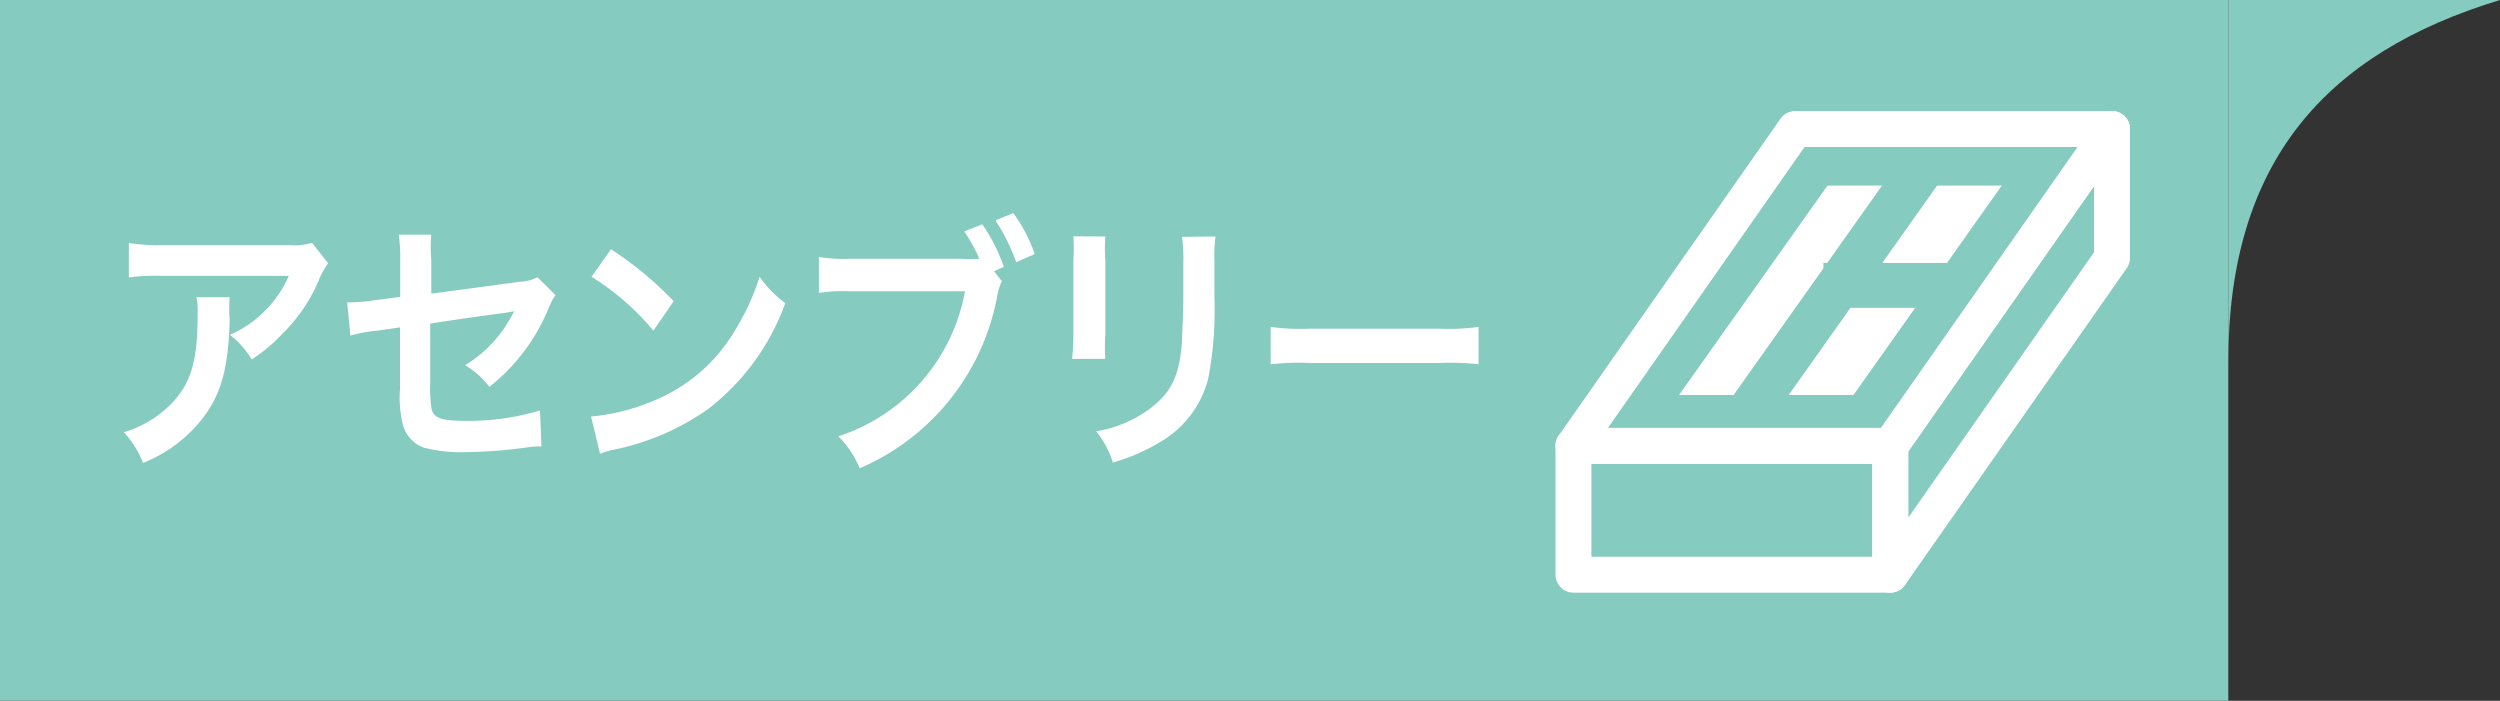
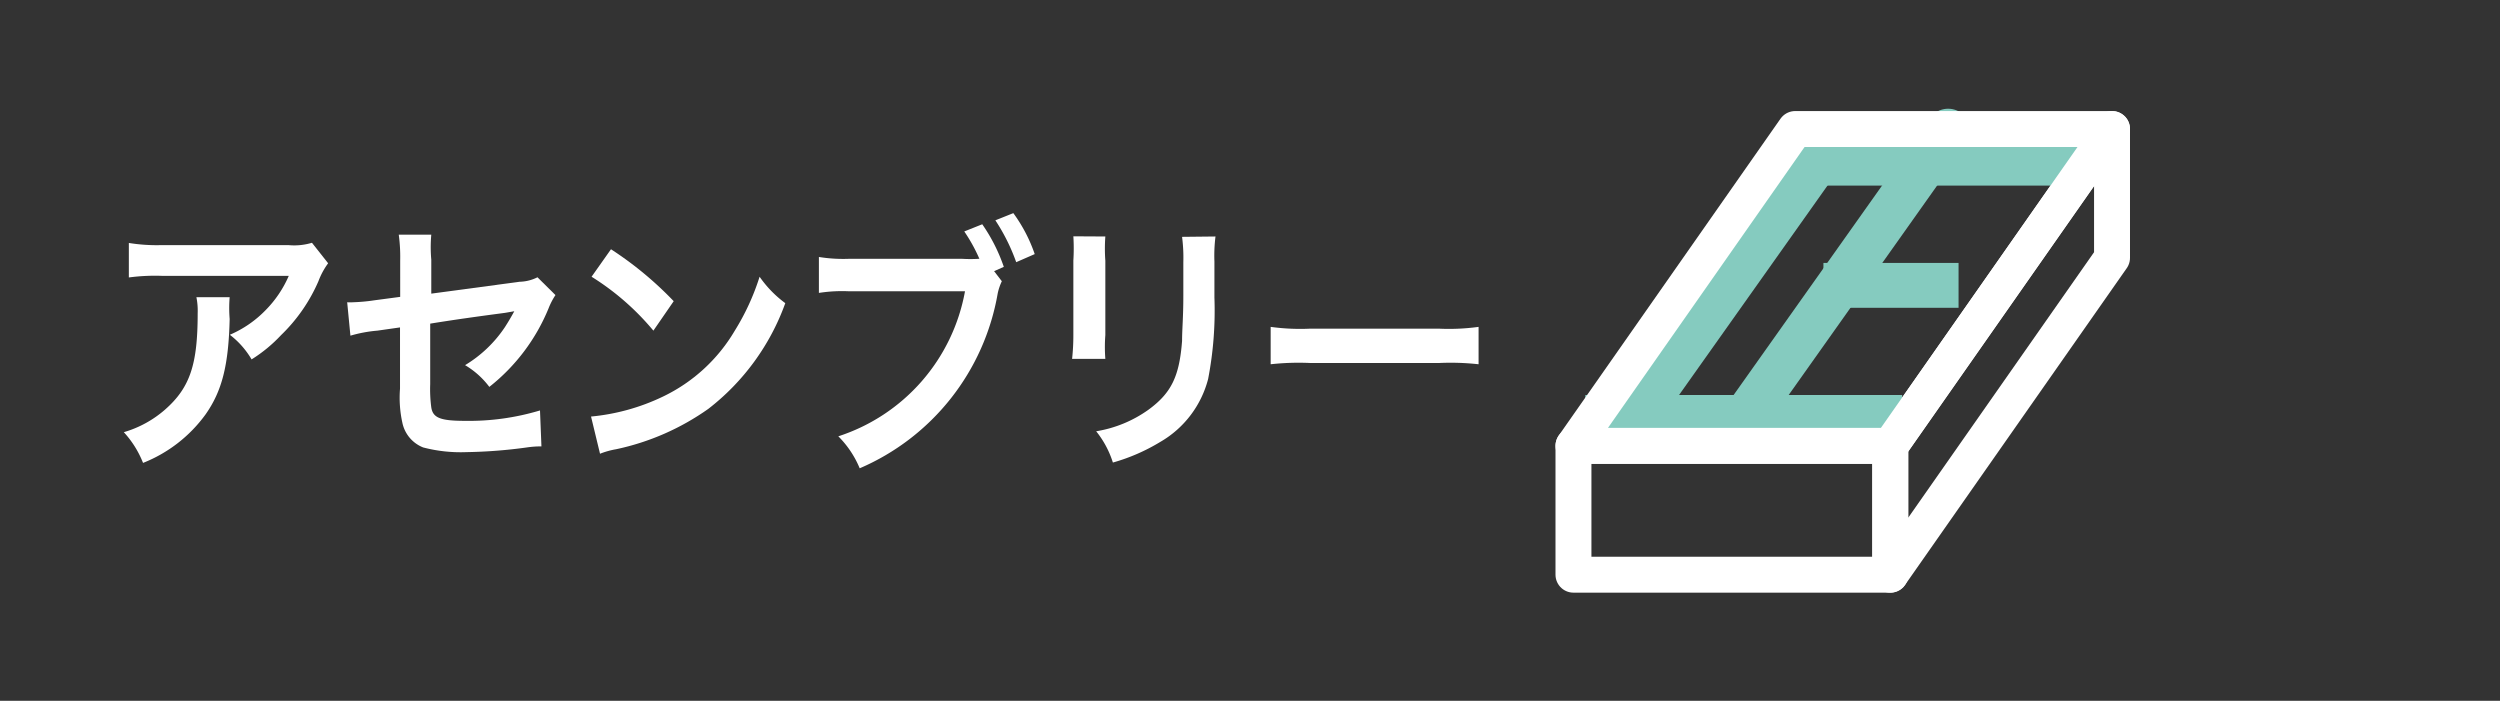
<svg xmlns="http://www.w3.org/2000/svg" viewBox="0 0 139.12 39">
  <rect x="0" y="0" width="139.12" height="39" fill="#333333" stroke="none" />
  <defs>
    <style>.cls-1{fill:#85cbbf;}.cls-2{fill:#fff;}.cls-3,.cls-4,.cls-5{fill:none;stroke-linejoin:round;}.cls-3{stroke:#fff;stroke-width:2px;}.cls-3,.cls-5{stroke-linecap:round;}.cls-4,.cls-5{stroke:#85cbbf;stroke-width:2.5px;}</style>
  </defs>
  <title>asen-on</title>
  <g id="レイヤー_2" data-name="レイヤー 2">
    <g id="デザイン">
-       <path class="cls-1" d="M124,20.14C124,9,129.43,2.94,139.12,0H124Z" />
-       <rect class="cls-1" width="124" height="39" />
      <path class="cls-2" d="M12.78,16.54a7.42,7.42,0,0,0,0,1.21c-.06,2.57-.42,4-1.34,5.31a7.87,7.87,0,0,1-3.48,2.7,5.51,5.51,0,0,0-1.07-1.71A6.06,6.06,0,0,0,9.2,22.78C10.58,21.56,11,20.27,11,17.44a3.81,3.81,0,0,0-.07-.9Zm5.48-1.89a4.11,4.11,0,0,0-.54,1,9.31,9.31,0,0,1-2.08,3A8.15,8.15,0,0,1,14,20a4.74,4.74,0,0,0-1.21-1.37,6.15,6.15,0,0,0,2-1.38,6.24,6.24,0,0,0,1.28-1.9H9a11,11,0,0,0-1.83.09V13.52A9.66,9.66,0,0,0,9,13.64h7.05a3.4,3.4,0,0,0,1.31-.13Z" />
      <path class="cls-2" d="M30.91,16.42a3.91,3.91,0,0,0-.38.73,10.75,10.75,0,0,1-3.3,4.38,4.63,4.63,0,0,0-1.35-1.21A7,7,0,0,0,28.1,18.2c.19-.3.27-.43.52-.88l-.52.09c-1.36.18-2.75.37-4.16.6v3.37A7.77,7.77,0,0,0,24,22.67c.09.59.52.75,1.9.75a13.71,13.71,0,0,0,4.15-.58l.08,2a5.46,5.46,0,0,0-.82.06,27.36,27.36,0,0,1-3.35.26,8.26,8.26,0,0,1-2.41-.26,1.89,1.89,0,0,1-1.16-1.38,6.47,6.47,0,0,1-.13-1.89V18.22L21,18.4a7.52,7.52,0,0,0-1.5.28l-.18-1.86a2.33,2.33,0,0,0,.33,0,9.9,9.9,0,0,0,1.19-.11l1.43-.19V14.48a9.06,9.06,0,0,0-.08-1.42H24A7.8,7.8,0,0,0,24,14.45v1.89l4.91-.66a2.33,2.33,0,0,0,1-.25Z" />
      <path class="cls-2" d="M32.89,23.18a11.75,11.75,0,0,0,4-1.11,9.3,9.3,0,0,0,4-3.67,13.16,13.16,0,0,0,1.38-3,6.24,6.24,0,0,0,1.43,1.47,13,13,0,0,1-4.28,5.88A13.86,13.86,0,0,1,34.28,25a4.44,4.44,0,0,0-.89.25ZM34,13.87a19.62,19.62,0,0,1,3.49,2.89L36.36,18.4a14.35,14.35,0,0,0-3.44-3Z" />
      <path class="cls-2" d="M55.75,15.65a3,3,0,0,0-.23.68,13,13,0,0,1-7.68,9.73,5.45,5.45,0,0,0-1.19-1.78,10.44,10.44,0,0,0,7.05-8.07H47.27a8.38,8.38,0,0,0-1.7.09v-2a8.46,8.46,0,0,0,1.73.1h6.2a7.83,7.83,0,0,0,1,0,9.17,9.17,0,0,0-.84-1.52l1-.4a9.57,9.57,0,0,1,1.2,2.37l-.54.24Zm.8-1.06a10.78,10.78,0,0,0-1.16-2.33l1-.4a8.56,8.56,0,0,1,1.19,2.28Z" />
      <path class="cls-2" d="M61.51,13.16a9.17,9.17,0,0,0,0,1.35v4.14a8.64,8.64,0,0,0,0,1.32H59.66a12,12,0,0,0,.07-1.35V14.5a10.77,10.77,0,0,0,0-1.35Zm6.13,0a8.54,8.54,0,0,0-.06,1.39v2a20.12,20.12,0,0,1-.35,4.54,5.69,5.69,0,0,1-2.66,3.5,10.63,10.63,0,0,1-2.64,1.15A5.32,5.32,0,0,0,61,24a6.91,6.91,0,0,0,2.91-1.2c1.27-.93,1.72-1.85,1.87-3.83,0-.64.07-1.3.07-2.5V14.6a9.09,9.09,0,0,0-.07-1.42Z" />
      <path class="cls-2" d="M70.71,18.19a12,12,0,0,0,2.18.1h7.2a12.1,12.1,0,0,0,2.19-.1v2.08a14.3,14.3,0,0,0-2.2-.07H72.91a14.3,14.3,0,0,0-2.2.07Z" />
      <rect class="cls-3" x="87.56" y="24.81" width="17.63" height="7.17" />
      <polygon class="cls-3" points="117.53 14.35 105.19 31.98 105.19 24.81 117.53 7.18 117.53 14.35" />
-       <polygon class="cls-2" points="105.19 24.81 87.56 24.81 99.9 7.18 117.53 7.18 105.19 24.81" />
      <line class="cls-4" x1="102.31" y1="7.3" x2="90.14" y2="24.47" />
      <line class="cls-5" x1="108.41" y1="7.3" x2="96.24" y2="24.47" />
-       <line class="cls-4" x1="115.07" y1="7.3" x2="102.91" y2="24.47" />
      <line class="cls-4" x1="105.85" y1="23.23" x2="88.22" y2="23.23" />
      <line class="cls-4" x1="116.07" y1="9.08" x2="98.44" y2="9.08" />
      <polygon class="cls-3" points="105.19 24.81 87.56 24.81 99.9 7.18 117.53 7.18 105.19 24.81" />
      <line class="cls-4" x1="101.47" y1="15.88" x2="108.99" y2="15.88" />
    </g>
  </g>
</svg>